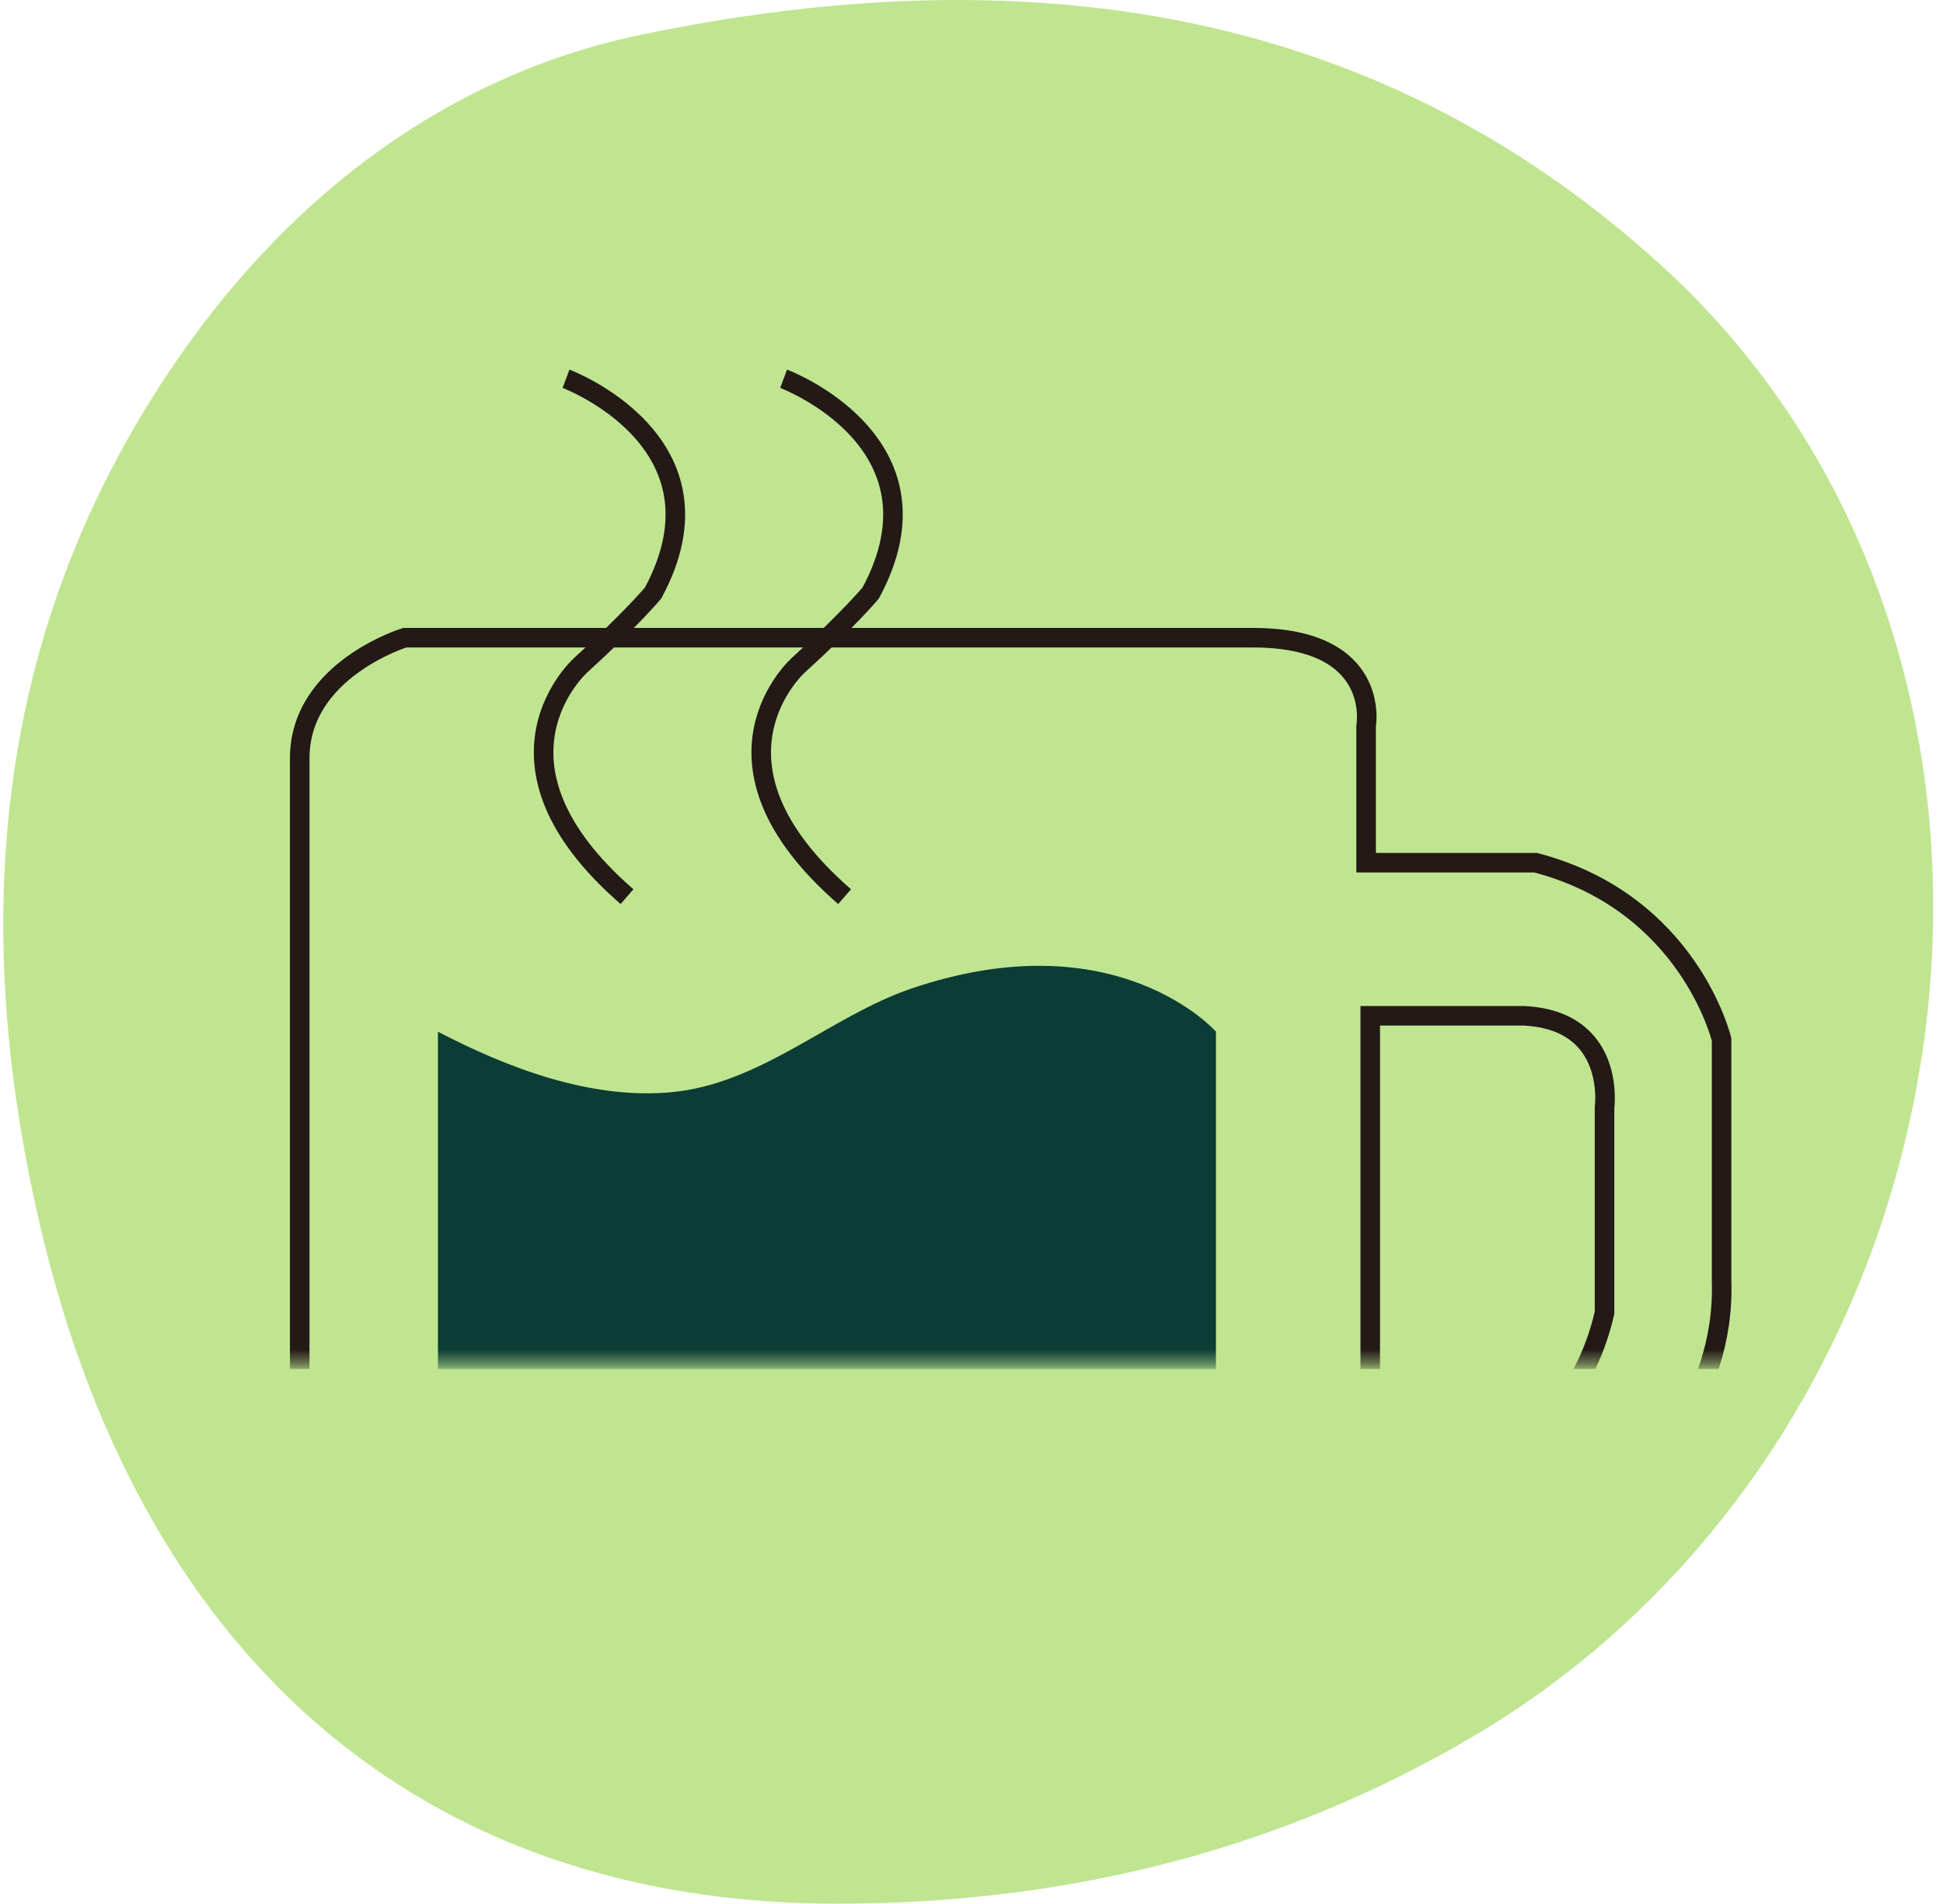
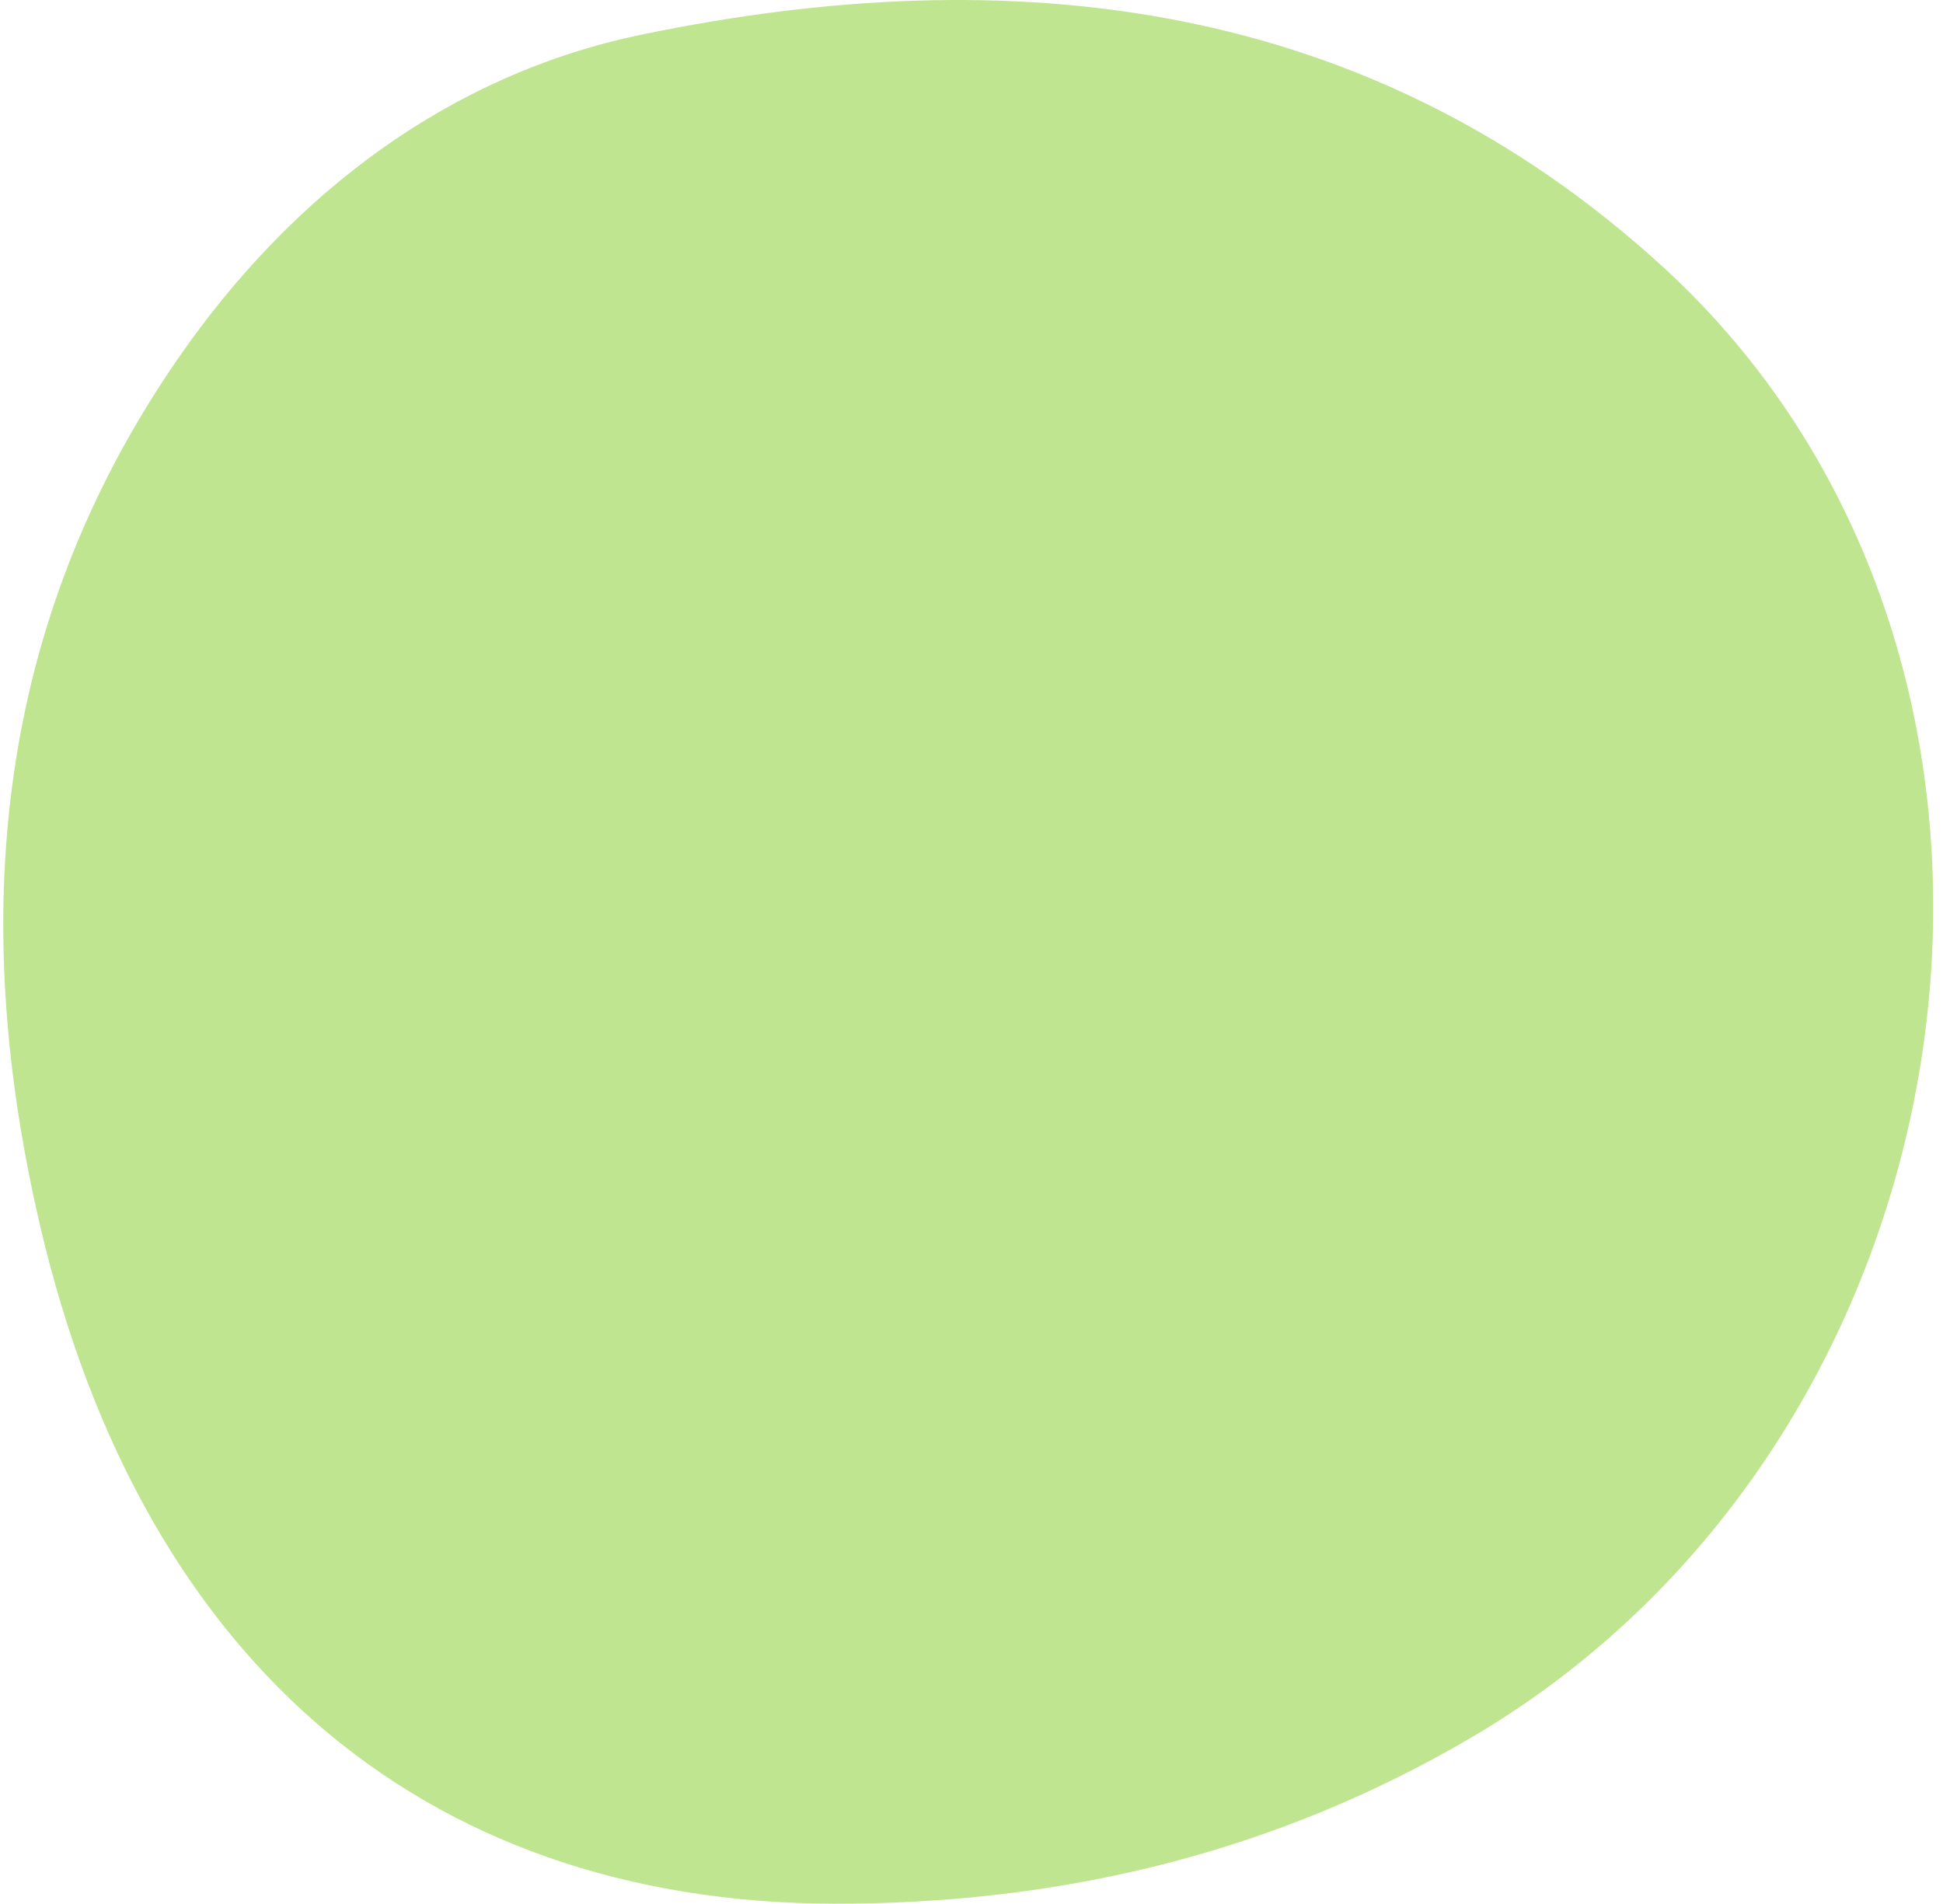
<svg xmlns="http://www.w3.org/2000/svg" width="149" height="146" viewBox="0 0 149 146" fill="none">
  <path d="M127.54 20.483C104.952 -0.196 77.566 -3.221 49.223 2.65C34.561 5.683 22.466 14.752 13.658 27.487C-0.383 47.798 -2.422 70.407 3.057 93.924C11.017 128.088 33.352 146.468 65.421 145.991C82.256 145.803 98.157 141.863 112.823 133.256C152.761 109.818 160.706 50.847 127.54 20.483Z" fill="#C0E591" />
  <g clip-path="url(#clip0_87_2713)">
    <mask id="mask0_87_2713" style="mask-type:luminance" maskUnits="userSpaceOnUse" x="3" y="21" width="146" height="84">
-       <path d="M148.75 21H3.75V104.579H148.75V21Z" fill="white" />
-     </mask>
+       </mask>
    <g mask="url(#mask0_87_2713)">
      <path d="M60.093 29.047C60.093 29.047 73.023 33.892 66.769 45.481C66.769 45.481 65.085 47.5 61.236 50.999C61.236 50.999 52.861 58.417 64.769 68.765" stroke="#231916" stroke-width="1.5" stroke-miterlimit="10" />
      <path d="M43.406 29.047C43.406 29.047 56.336 33.892 50.081 45.481C50.081 45.481 48.397 47.5 44.548 50.999C44.548 50.999 36.174 58.417 48.082 68.765" stroke="#231916" stroke-width="1.5" stroke-miterlimit="10" />
-       <path d="M22.984 58.148V130.87C22.984 130.87 22.984 145.046 38.471 152.434H87.41C87.41 152.434 105.994 153.047 106.61 125.322C106.61 125.322 132.636 116.693 132.02 98.21V79.727C132.02 79.727 129.539 69.244 117.767 66.163H104.761V55.681C104.761 55.681 105.994 48.906 96.086 48.906H31.043C31.043 48.906 22.984 51.374 22.984 58.148Z" stroke="#231916" stroke-width="1.5" stroke-miterlimit="10" />
      <path d="M33.585 79.13V127.492C33.585 127.492 34.893 138.244 44.095 140.622H84.044C84.044 140.622 92.975 137.93 93.245 125.997V79.116C93.245 79.116 85.622 70.457 69.85 75.826C63.686 77.934 58.363 83.138 51.447 83.766C45.283 84.335 38.908 81.897 33.57 79.116L33.585 79.13Z" fill="#0B3C36" />
      <path d="M105.078 77.902V116.08C105.078 116.08 119.948 114.226 123.045 100.677V84.961C123.045 84.961 123.977 78.246 116.851 77.902H105.078Z" stroke="#231916" stroke-width="1.5" stroke-miterlimit="10" />
    </g>
  </g>
  <defs>
    <clipPath id="clip0_87_2713">
      <rect width="145" height="84" fill="white" transform="translate(3.75 21)" />
    </clipPath>
  </defs>
</svg>